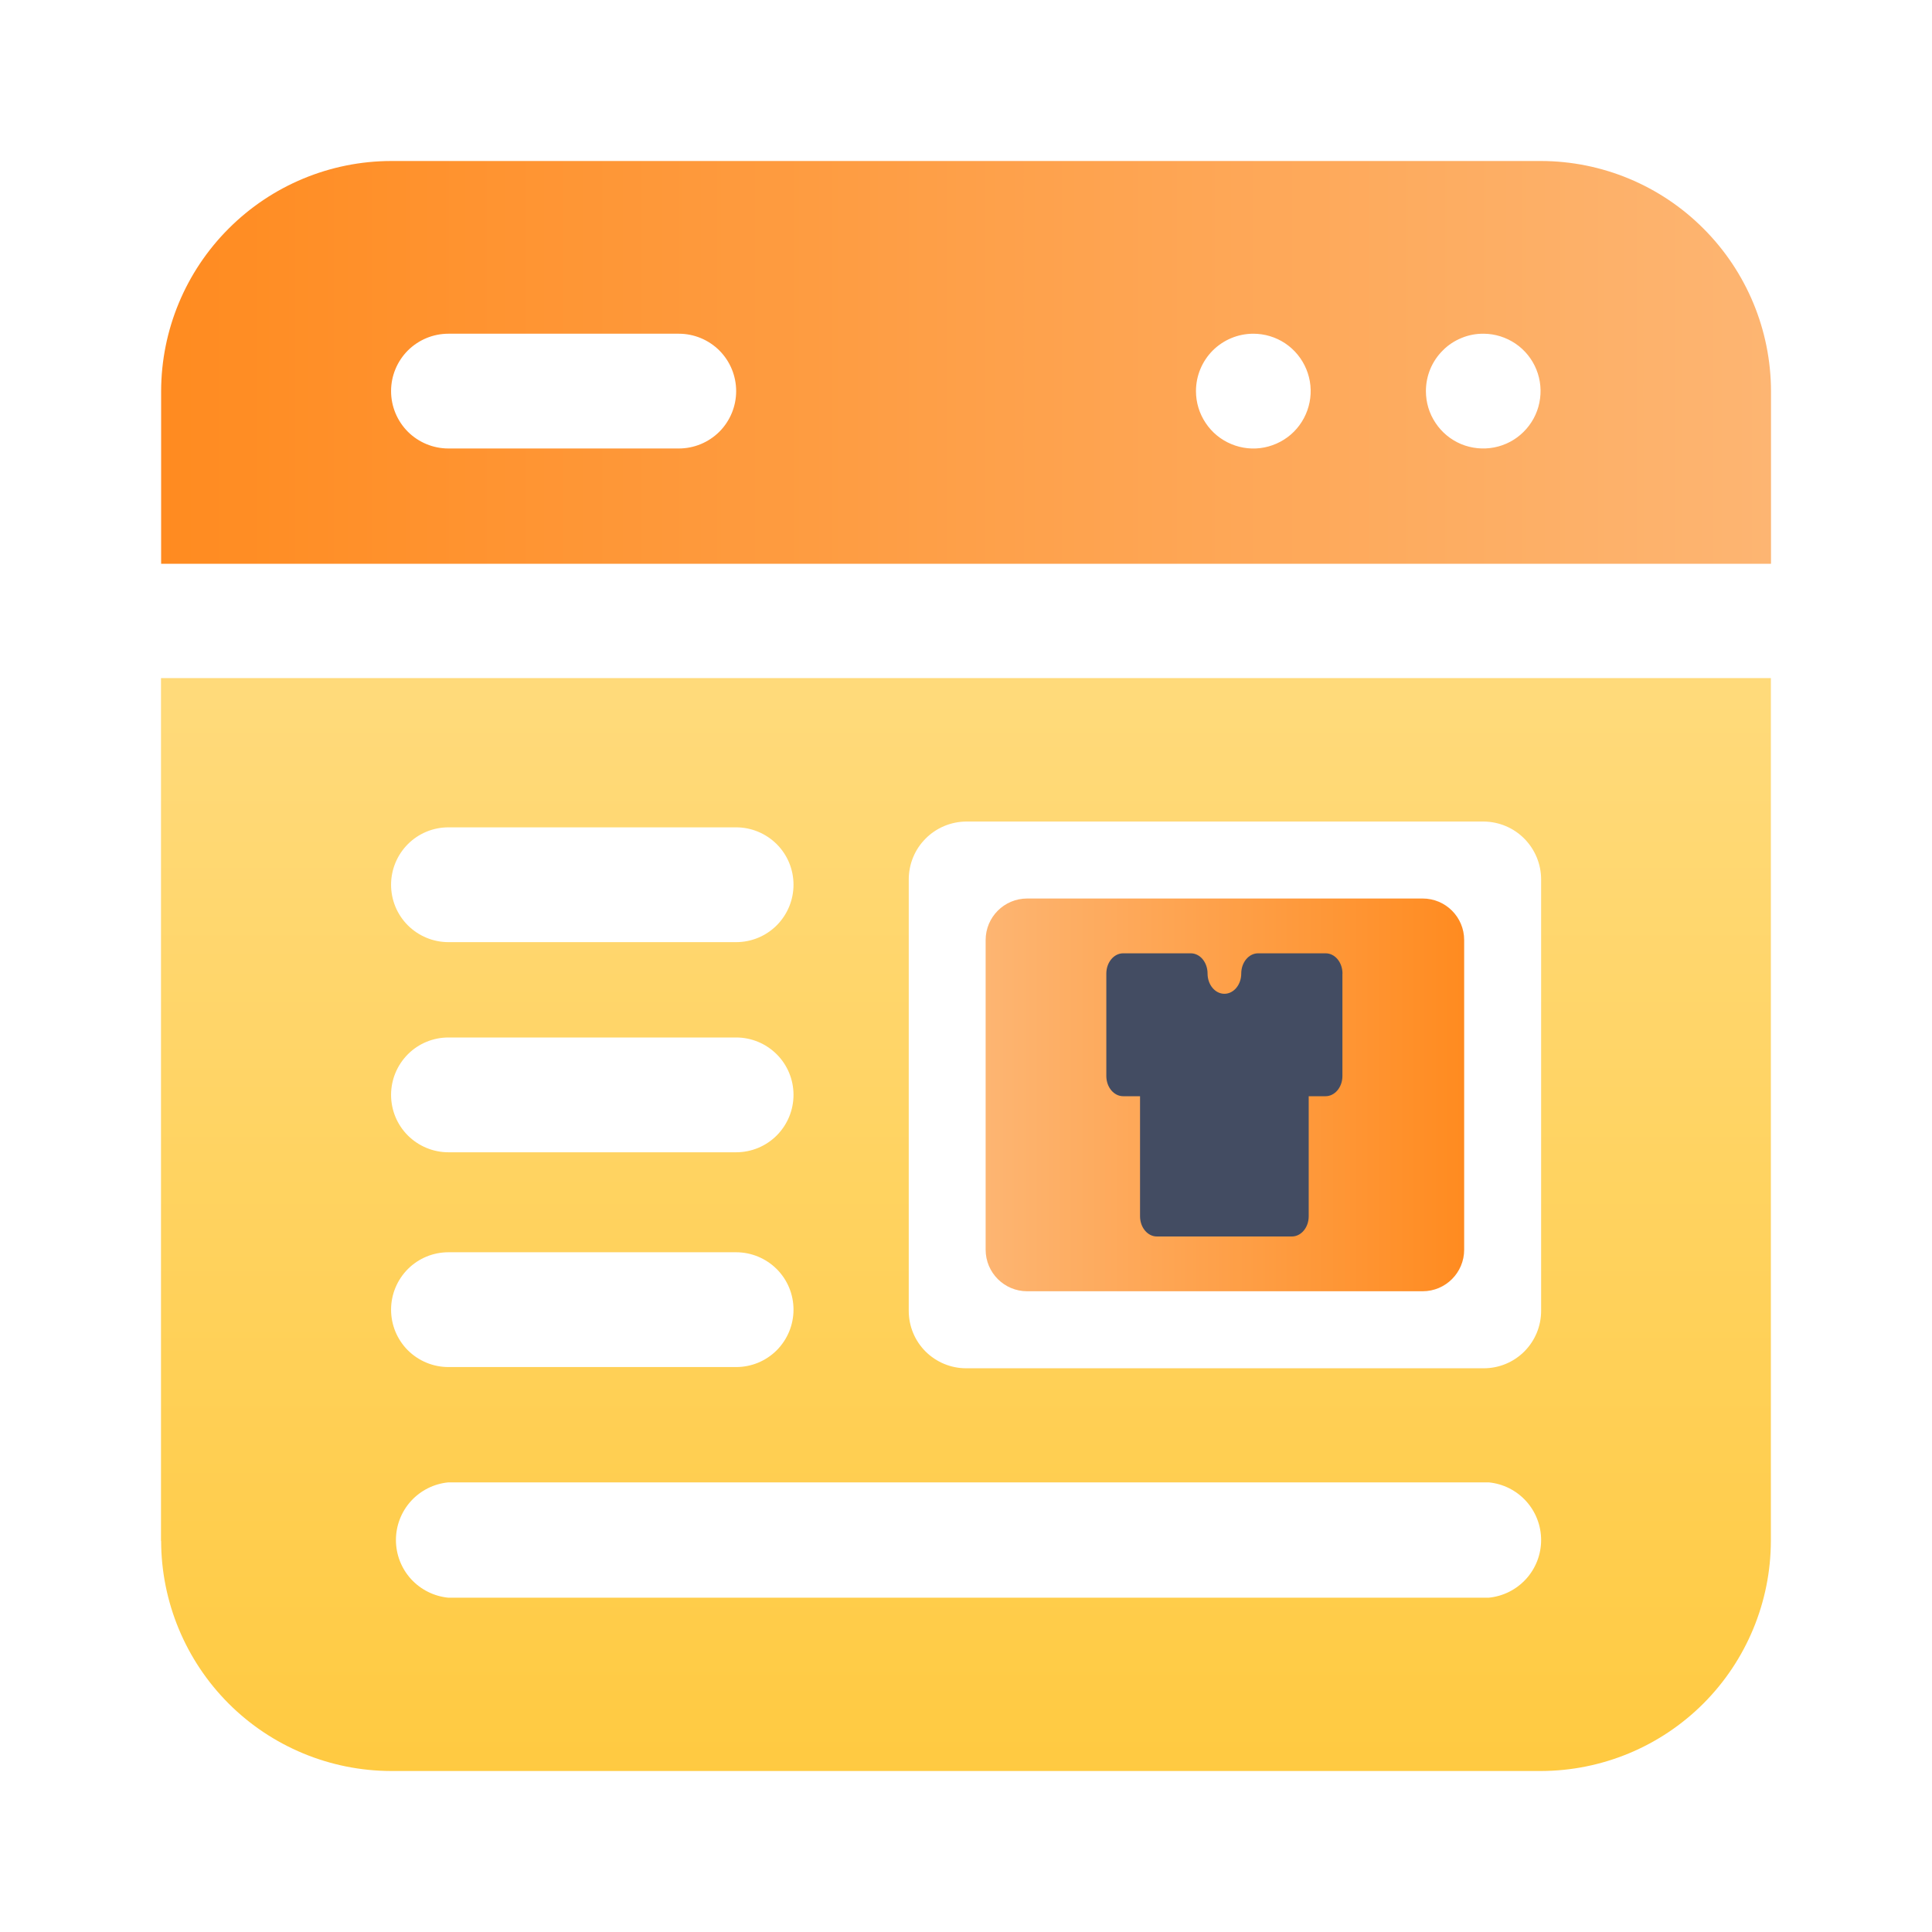
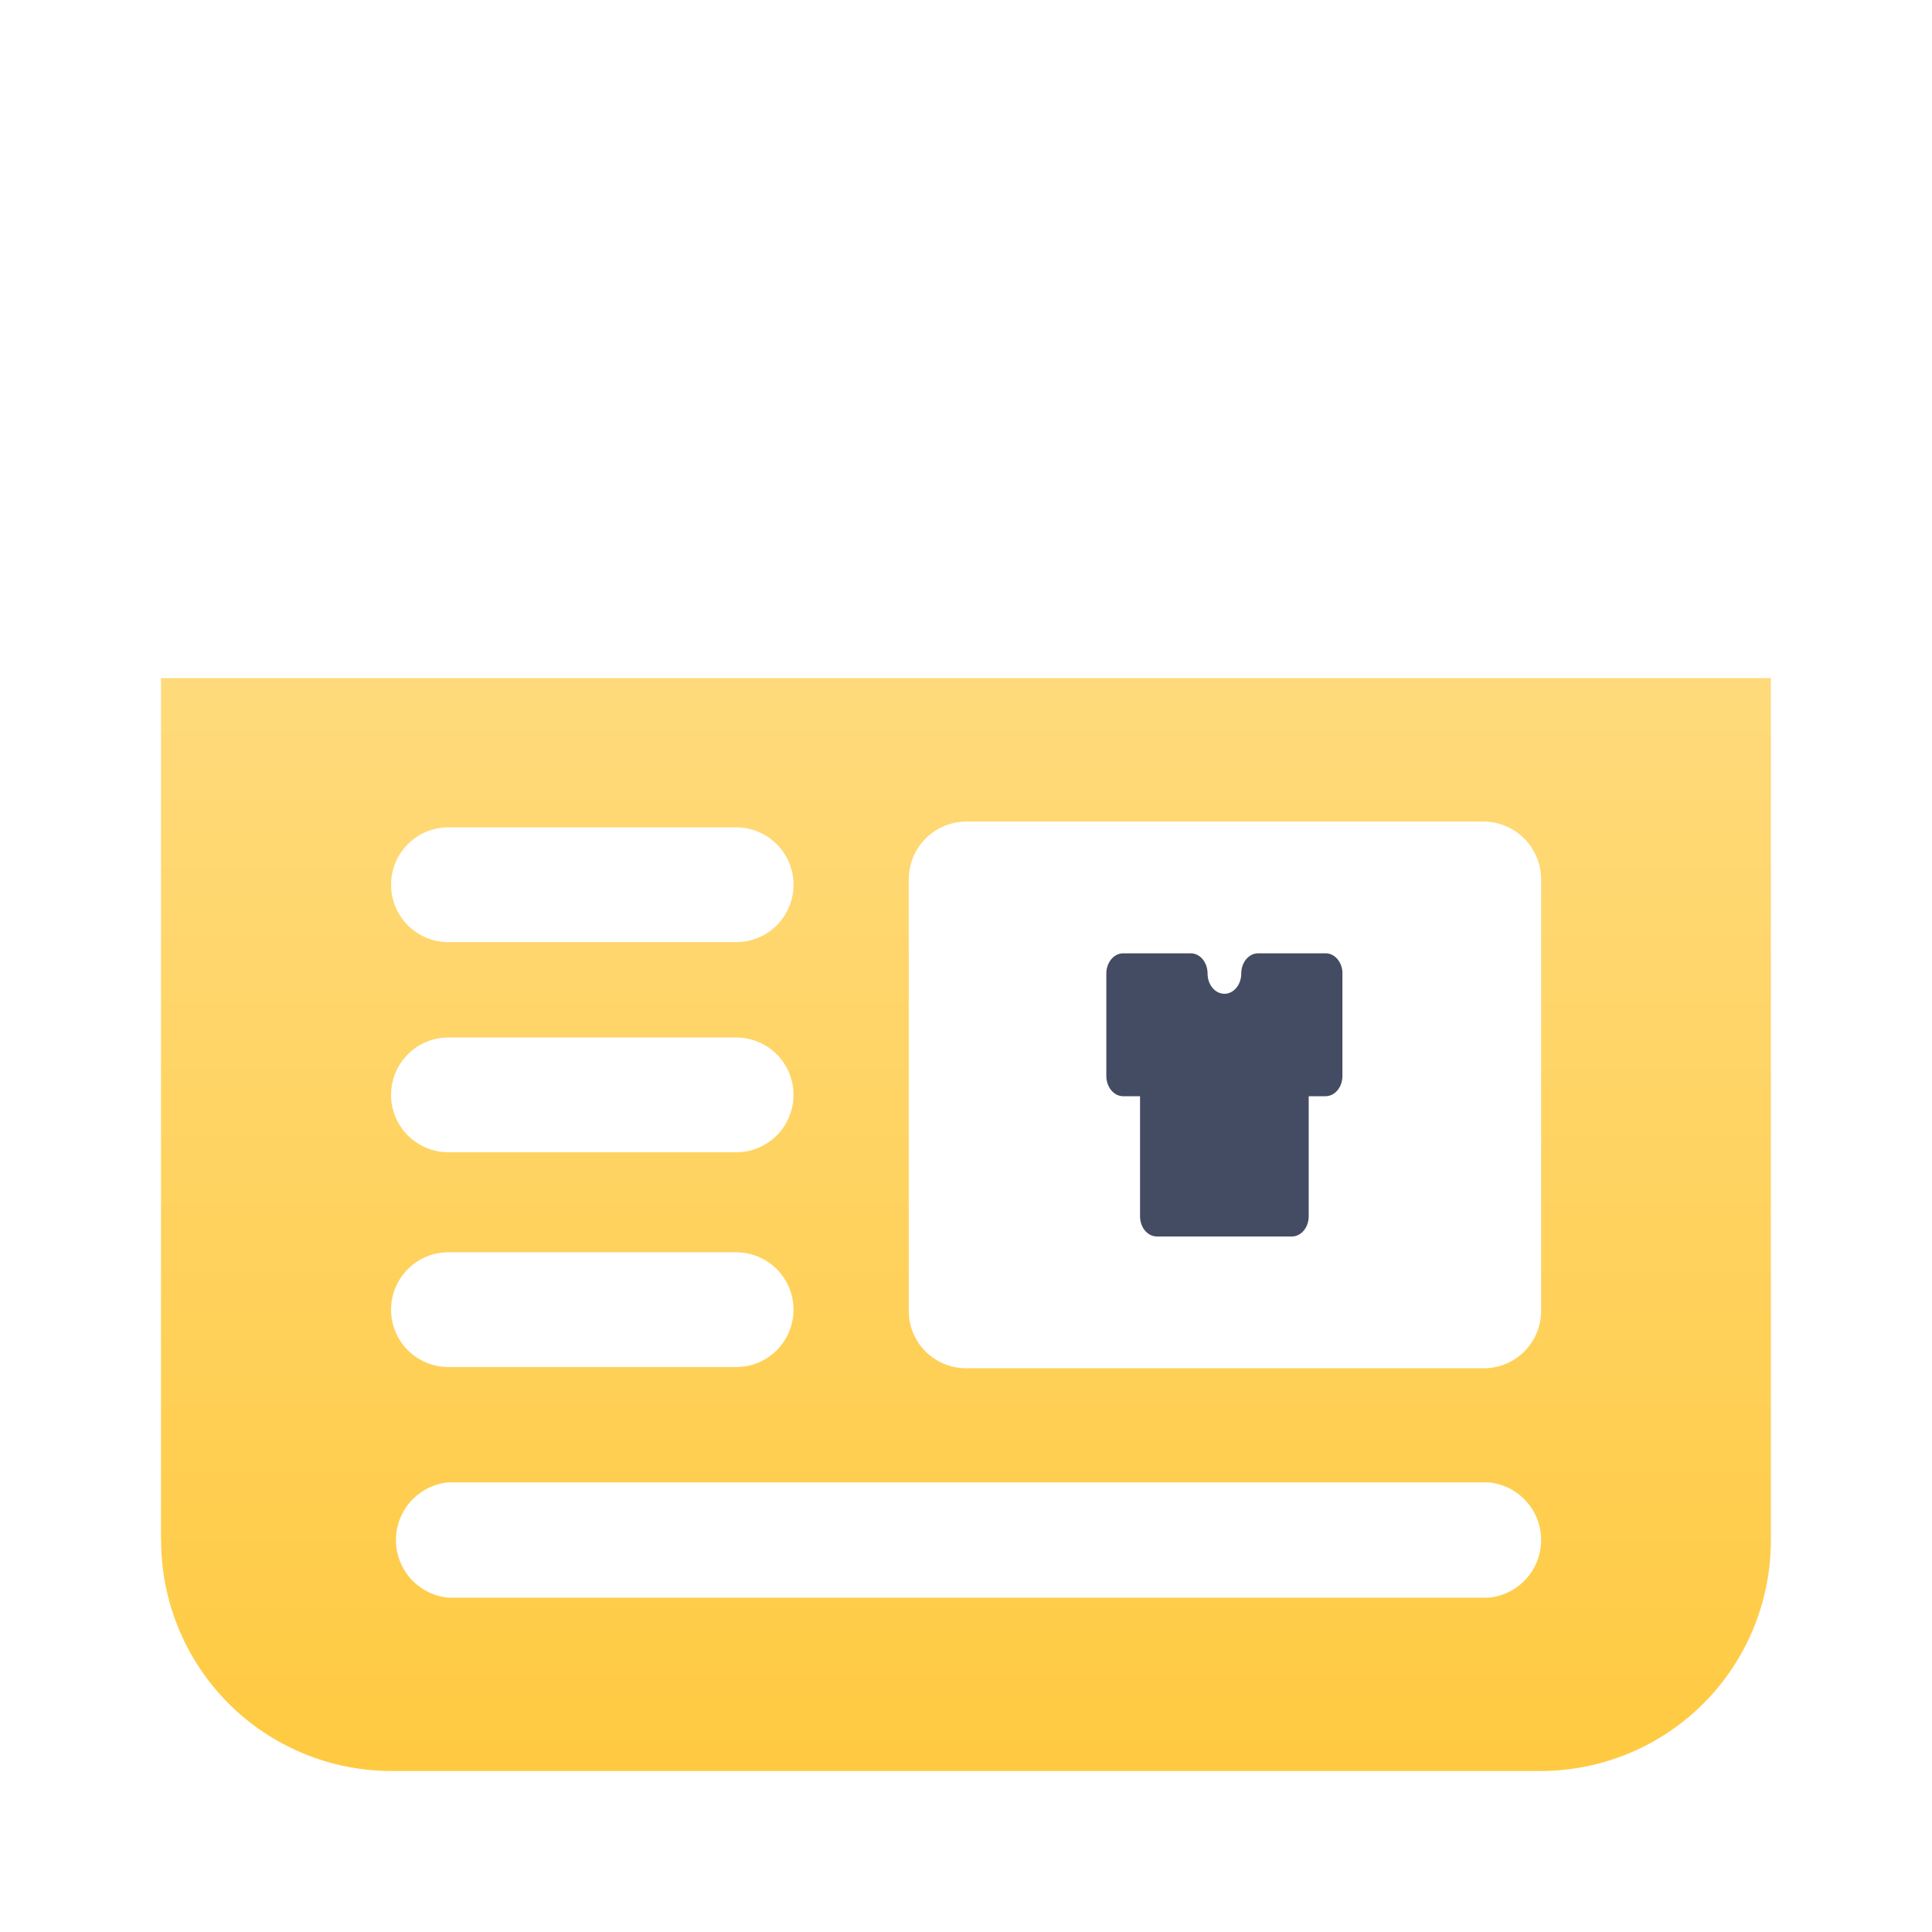
<svg xmlns="http://www.w3.org/2000/svg" width="60" height="60" viewBox="0 0 60 60" fill="none">
-   <path d="M31.899 40.101H44.182C44.894 40.101 45.471 39.523 45.471 38.811V29.194C45.471 28.481 44.894 27.904 44.182 27.904H31.899C31.187 27.904 30.61 28.481 30.61 29.194V38.811C30.61 39.523 31.187 40.101 31.899 40.101Z" fill="url(#paint0_linear_4410_5452)" />
-   <path fill-rule="evenodd" clip-rule="evenodd" d="M52.903 7.099C51.566 5.758 49.751 5.004 47.859 5H12.145C10.253 5.004 8.439 5.758 7.101 7.099C5.762 8.437 5.008 10.253 5.004 12.146V17.509H55V12.146C54.996 10.253 54.242 8.437 52.903 7.099ZM22.341 13.407C22.006 13.74 21.554 13.928 21.081 13.928H13.926C13.453 13.928 13.001 13.74 12.666 13.407C12.333 13.072 12.145 12.619 12.145 12.146C12.145 11.672 12.333 11.22 12.666 10.885C13.001 10.552 13.453 10.364 13.926 10.364H21.081C21.554 10.364 22.006 10.552 22.341 10.885C22.674 11.22 22.862 11.672 22.862 12.146C22.862 12.619 22.674 13.072 22.341 13.407ZM40.67 12.493C40.601 12.839 40.432 13.157 40.183 13.407C39.934 13.656 39.616 13.825 39.27 13.895C38.925 13.964 38.567 13.928 38.241 13.792C37.916 13.658 37.638 13.43 37.443 13.136C37.246 12.843 37.142 12.498 37.142 12.146C37.142 11.672 37.33 11.22 37.663 10.885C37.998 10.552 38.45 10.364 38.923 10.364C39.275 10.364 39.62 10.468 39.913 10.663C40.206 10.86 40.434 11.139 40.568 11.463C40.704 11.79 40.739 12.148 40.67 12.493ZM47.807 12.504C47.738 12.848 47.566 13.164 47.317 13.411C47.068 13.66 46.75 13.828 46.405 13.895C46.059 13.962 45.702 13.926 45.377 13.792C45.053 13.656 44.776 13.428 44.582 13.134C44.385 12.841 44.283 12.498 44.283 12.146C44.283 11.911 44.329 11.677 44.419 11.461C44.509 11.243 44.643 11.046 44.81 10.881C44.975 10.713 45.174 10.584 45.392 10.495C45.609 10.405 45.844 10.361 46.078 10.364C46.43 10.366 46.773 10.475 47.064 10.671C47.355 10.868 47.581 11.149 47.713 11.474C47.845 11.8 47.878 12.158 47.807 12.504Z" fill="url(#paint1_linear_4410_5452)" />
  <path fill-rule="evenodd" clip-rule="evenodd" d="M5.004 47.856C5.008 49.749 5.762 51.565 7.099 52.904C8.436 54.242 10.251 54.996 12.143 55H47.857C49.749 54.996 51.564 54.242 52.901 52.904C54.238 51.565 54.992 49.749 54.996 47.856V21.059H5V47.856H5.004ZM28.222 27.311C28.222 26.838 28.408 26.381 28.743 26.046C29.076 25.709 29.53 25.518 30.003 25.514H46.08C46.553 25.518 47.008 25.709 47.34 26.046C47.673 26.383 47.861 26.838 47.861 27.311V40.71C47.861 41.184 47.673 41.636 47.34 41.971C47.005 42.306 46.553 42.493 46.08 42.493H30.003C29.53 42.493 29.078 42.304 28.743 41.971C28.408 41.636 28.222 41.184 28.222 40.71V27.311ZM12.764 49.038C12.463 48.707 12.296 48.275 12.296 47.827C12.296 47.379 12.463 46.947 12.764 46.616C13.066 46.285 13.48 46.078 13.926 46.036H46.231C46.677 46.078 47.091 46.285 47.392 46.616C47.694 46.947 47.861 47.379 47.861 47.827C47.861 48.275 47.694 48.707 47.392 49.038C47.091 49.368 46.677 49.576 46.231 49.618H13.926C13.48 49.576 13.066 49.368 12.764 49.038ZM12.666 41.934C12.331 41.598 12.145 41.146 12.145 40.673C12.145 40.199 12.333 39.747 12.666 39.412C13.001 39.077 13.453 38.89 13.926 38.89H22.862C23.335 38.89 23.787 39.079 24.122 39.412C24.457 39.747 24.643 40.199 24.643 40.673C24.643 41.146 24.455 41.598 24.122 41.934C23.787 42.269 23.335 42.455 22.862 42.455H13.926C13.453 42.455 13.001 42.267 12.666 41.934ZM12.666 35.263C12.331 34.928 12.145 34.476 12.145 34.002C12.145 33.529 12.333 33.077 12.666 32.742C13.001 32.406 13.453 32.22 13.926 32.22H22.862C23.335 32.22 23.787 32.408 24.122 32.742C24.457 33.077 24.643 33.529 24.643 34.002C24.643 34.476 24.455 34.928 24.122 35.263C23.787 35.598 23.335 35.785 22.862 35.785H13.926C13.453 35.785 13.001 35.596 12.666 35.263ZM12.666 28.737C12.331 28.402 12.145 27.95 12.145 27.476C12.145 27.003 12.333 26.551 12.666 26.216C13.001 25.881 13.453 25.694 13.926 25.694H22.862C23.335 25.694 23.787 25.883 24.122 26.216C24.457 26.551 24.643 27.003 24.643 27.476C24.643 27.95 24.455 28.402 24.122 28.737C23.787 29.072 23.335 29.259 22.862 29.259H13.926C13.453 29.259 13.001 29.07 12.666 28.737Z" fill="url(#paint2_linear_4410_5452)" />
  <path d="M41.69 30.235V33.416C41.69 33.764 41.455 34.044 41.166 34.044H40.643V37.772C40.643 38.12 40.409 38.4 40.12 38.4H35.928C35.639 38.4 35.405 38.12 35.405 37.772V34.044H34.882C34.593 34.044 34.358 33.764 34.358 33.416V30.235C34.358 29.887 34.593 29.606 34.882 29.606H36.979C37.27 29.606 37.502 29.887 37.502 30.235C37.502 30.582 37.736 30.863 38.025 30.863C38.314 30.863 38.548 30.582 38.548 30.235C38.548 29.887 38.783 29.606 39.071 29.606H41.169C41.459 29.606 41.692 29.887 41.692 30.235H41.69Z" fill="#434C62" />
  <defs>
    <linearGradient id="paint0_linear_4410_5452" x1="45.471" y1="34.004" x2="30.612" y2="34.004" gradientUnits="userSpaceOnUse">
      <stop stop-color="#FF8B20" />
      <stop offset="1" stop-color="#FDB572" />
    </linearGradient>
    <linearGradient id="paint1_linear_4410_5452" x1="5.004" y1="11.254" x2="55" y2="11.254" gradientUnits="userSpaceOnUse">
      <stop stop-color="#FF8B20" />
      <stop offset="1" stop-color="#FDB572" />
    </linearGradient>
    <linearGradient id="paint2_linear_4410_5452" x1="30.003" y1="55.149" x2="30.003" y2="21.738" gradientUnits="userSpaceOnUse">
      <stop stop-color="#FFCA41" />
      <stop offset="1" stop-color="#FFDA7A" />
    </linearGradient>
  </defs>
</svg>